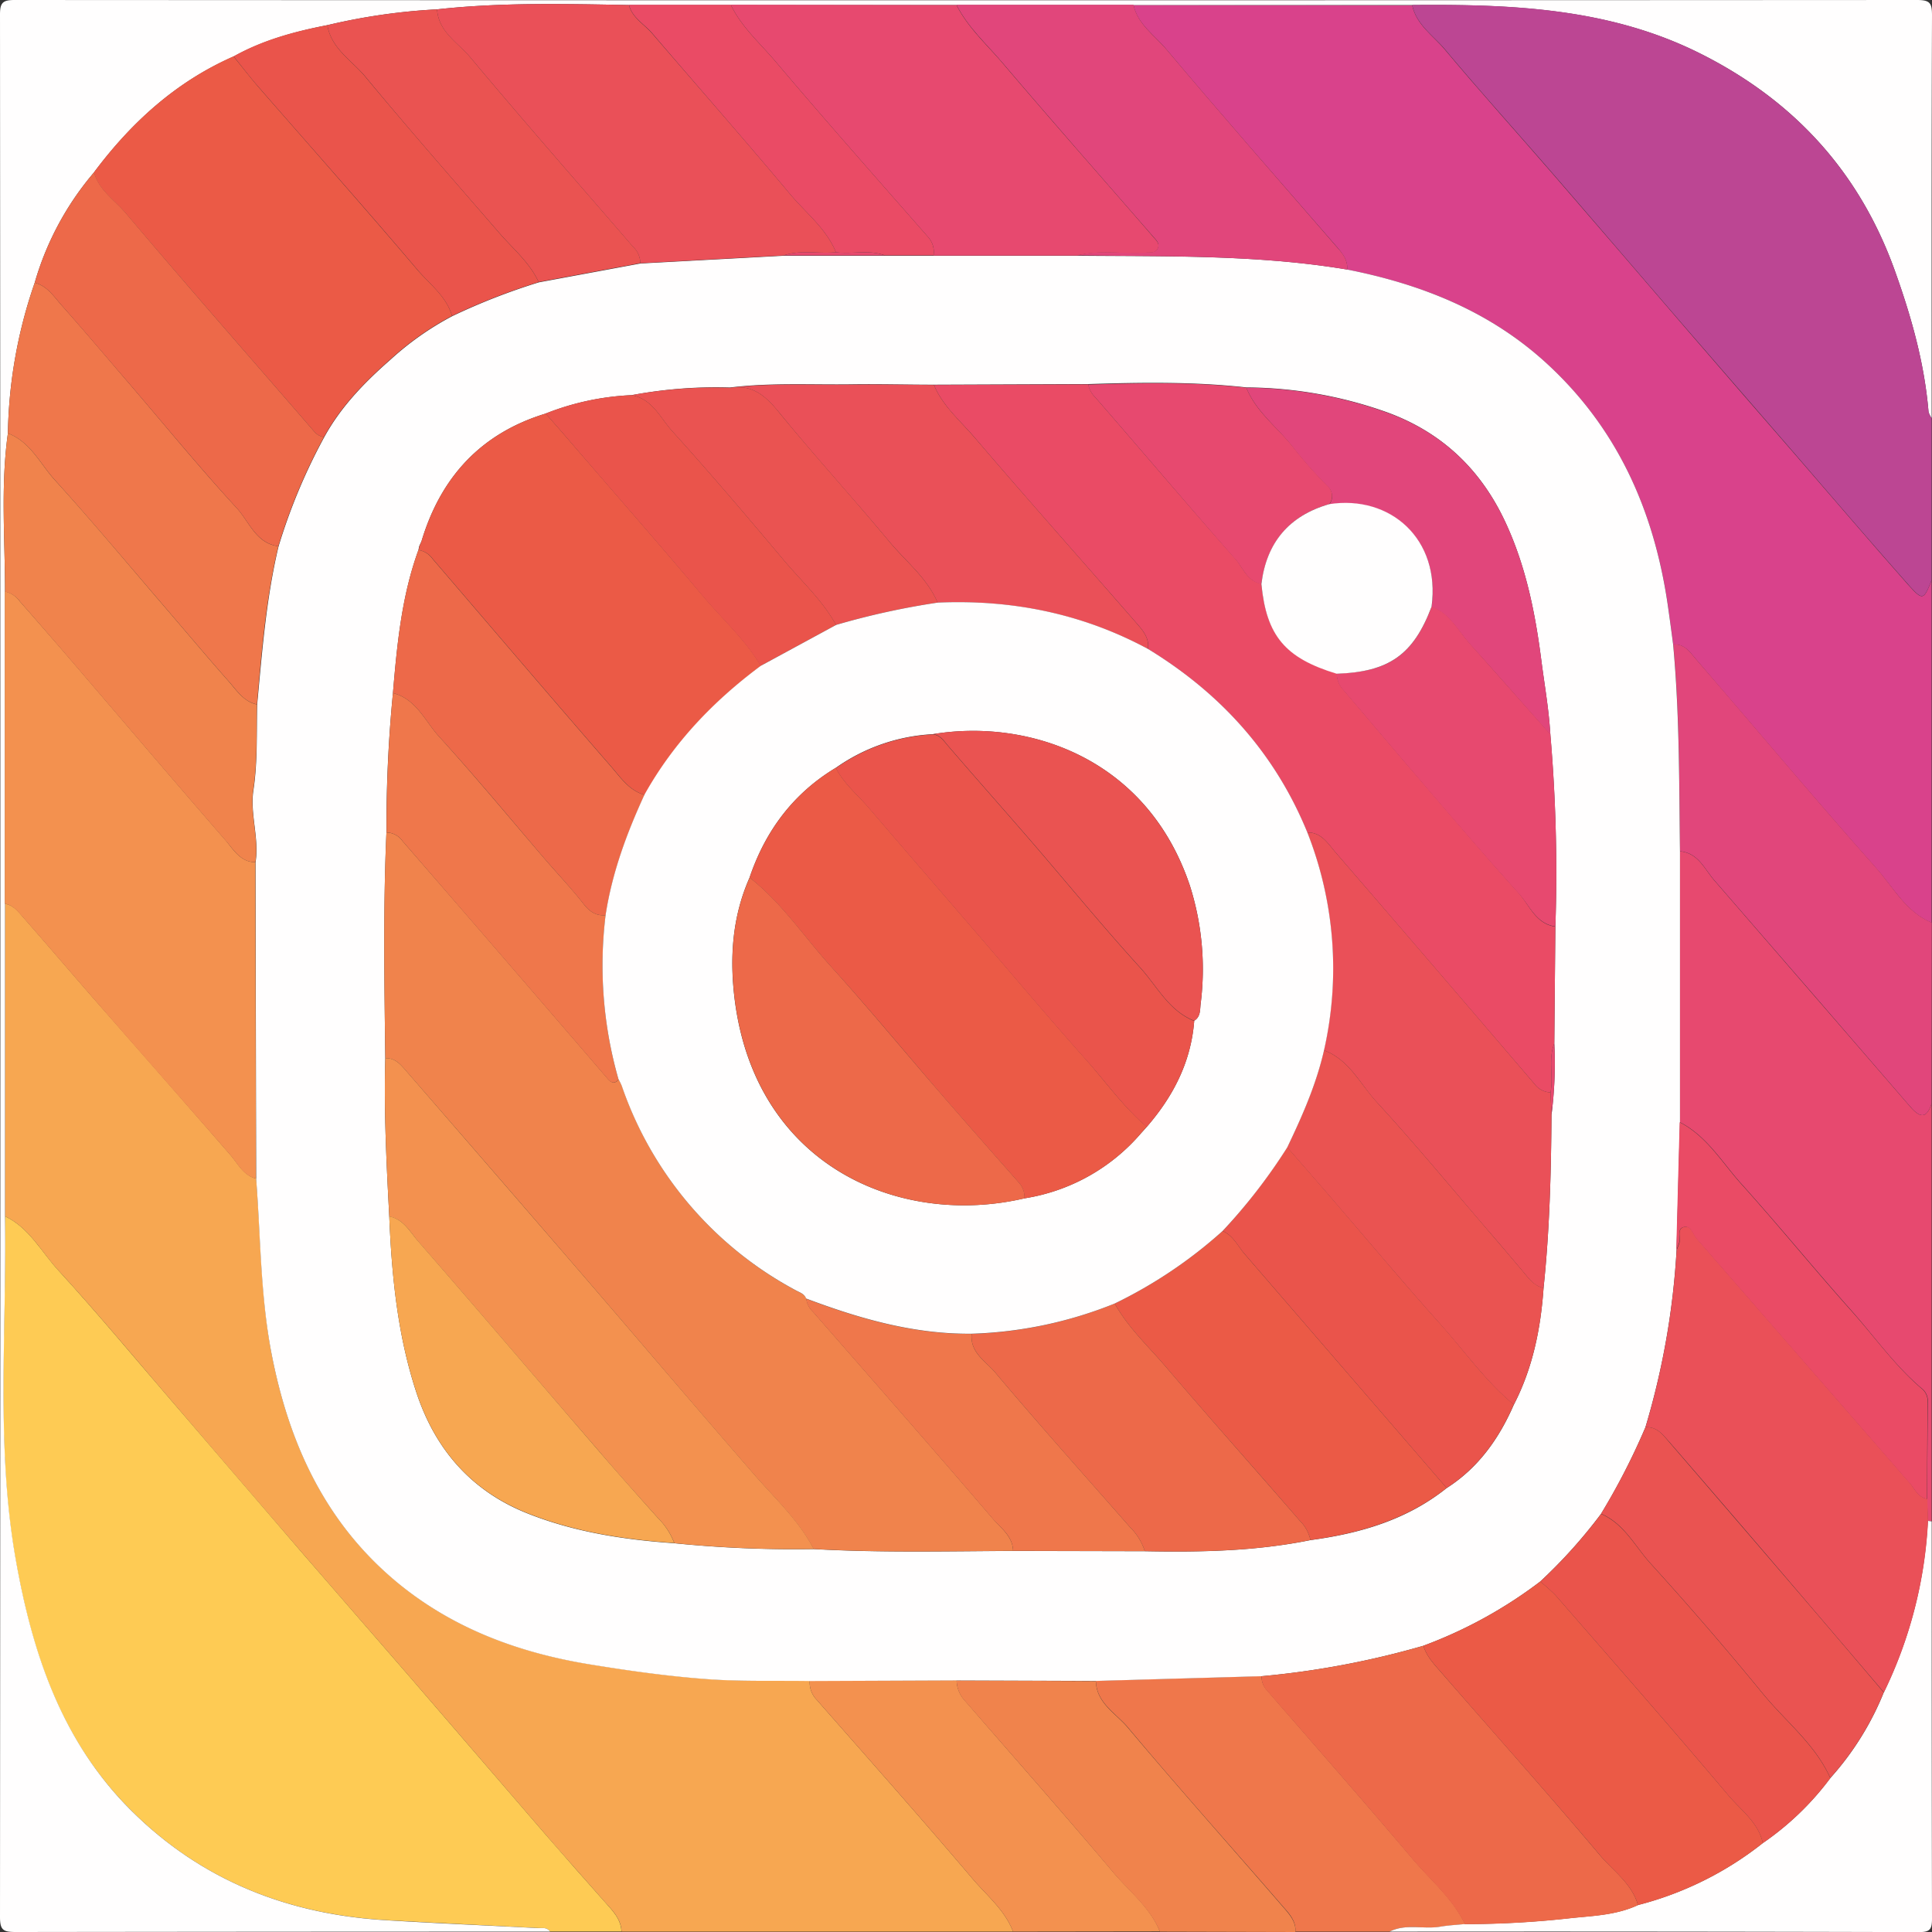
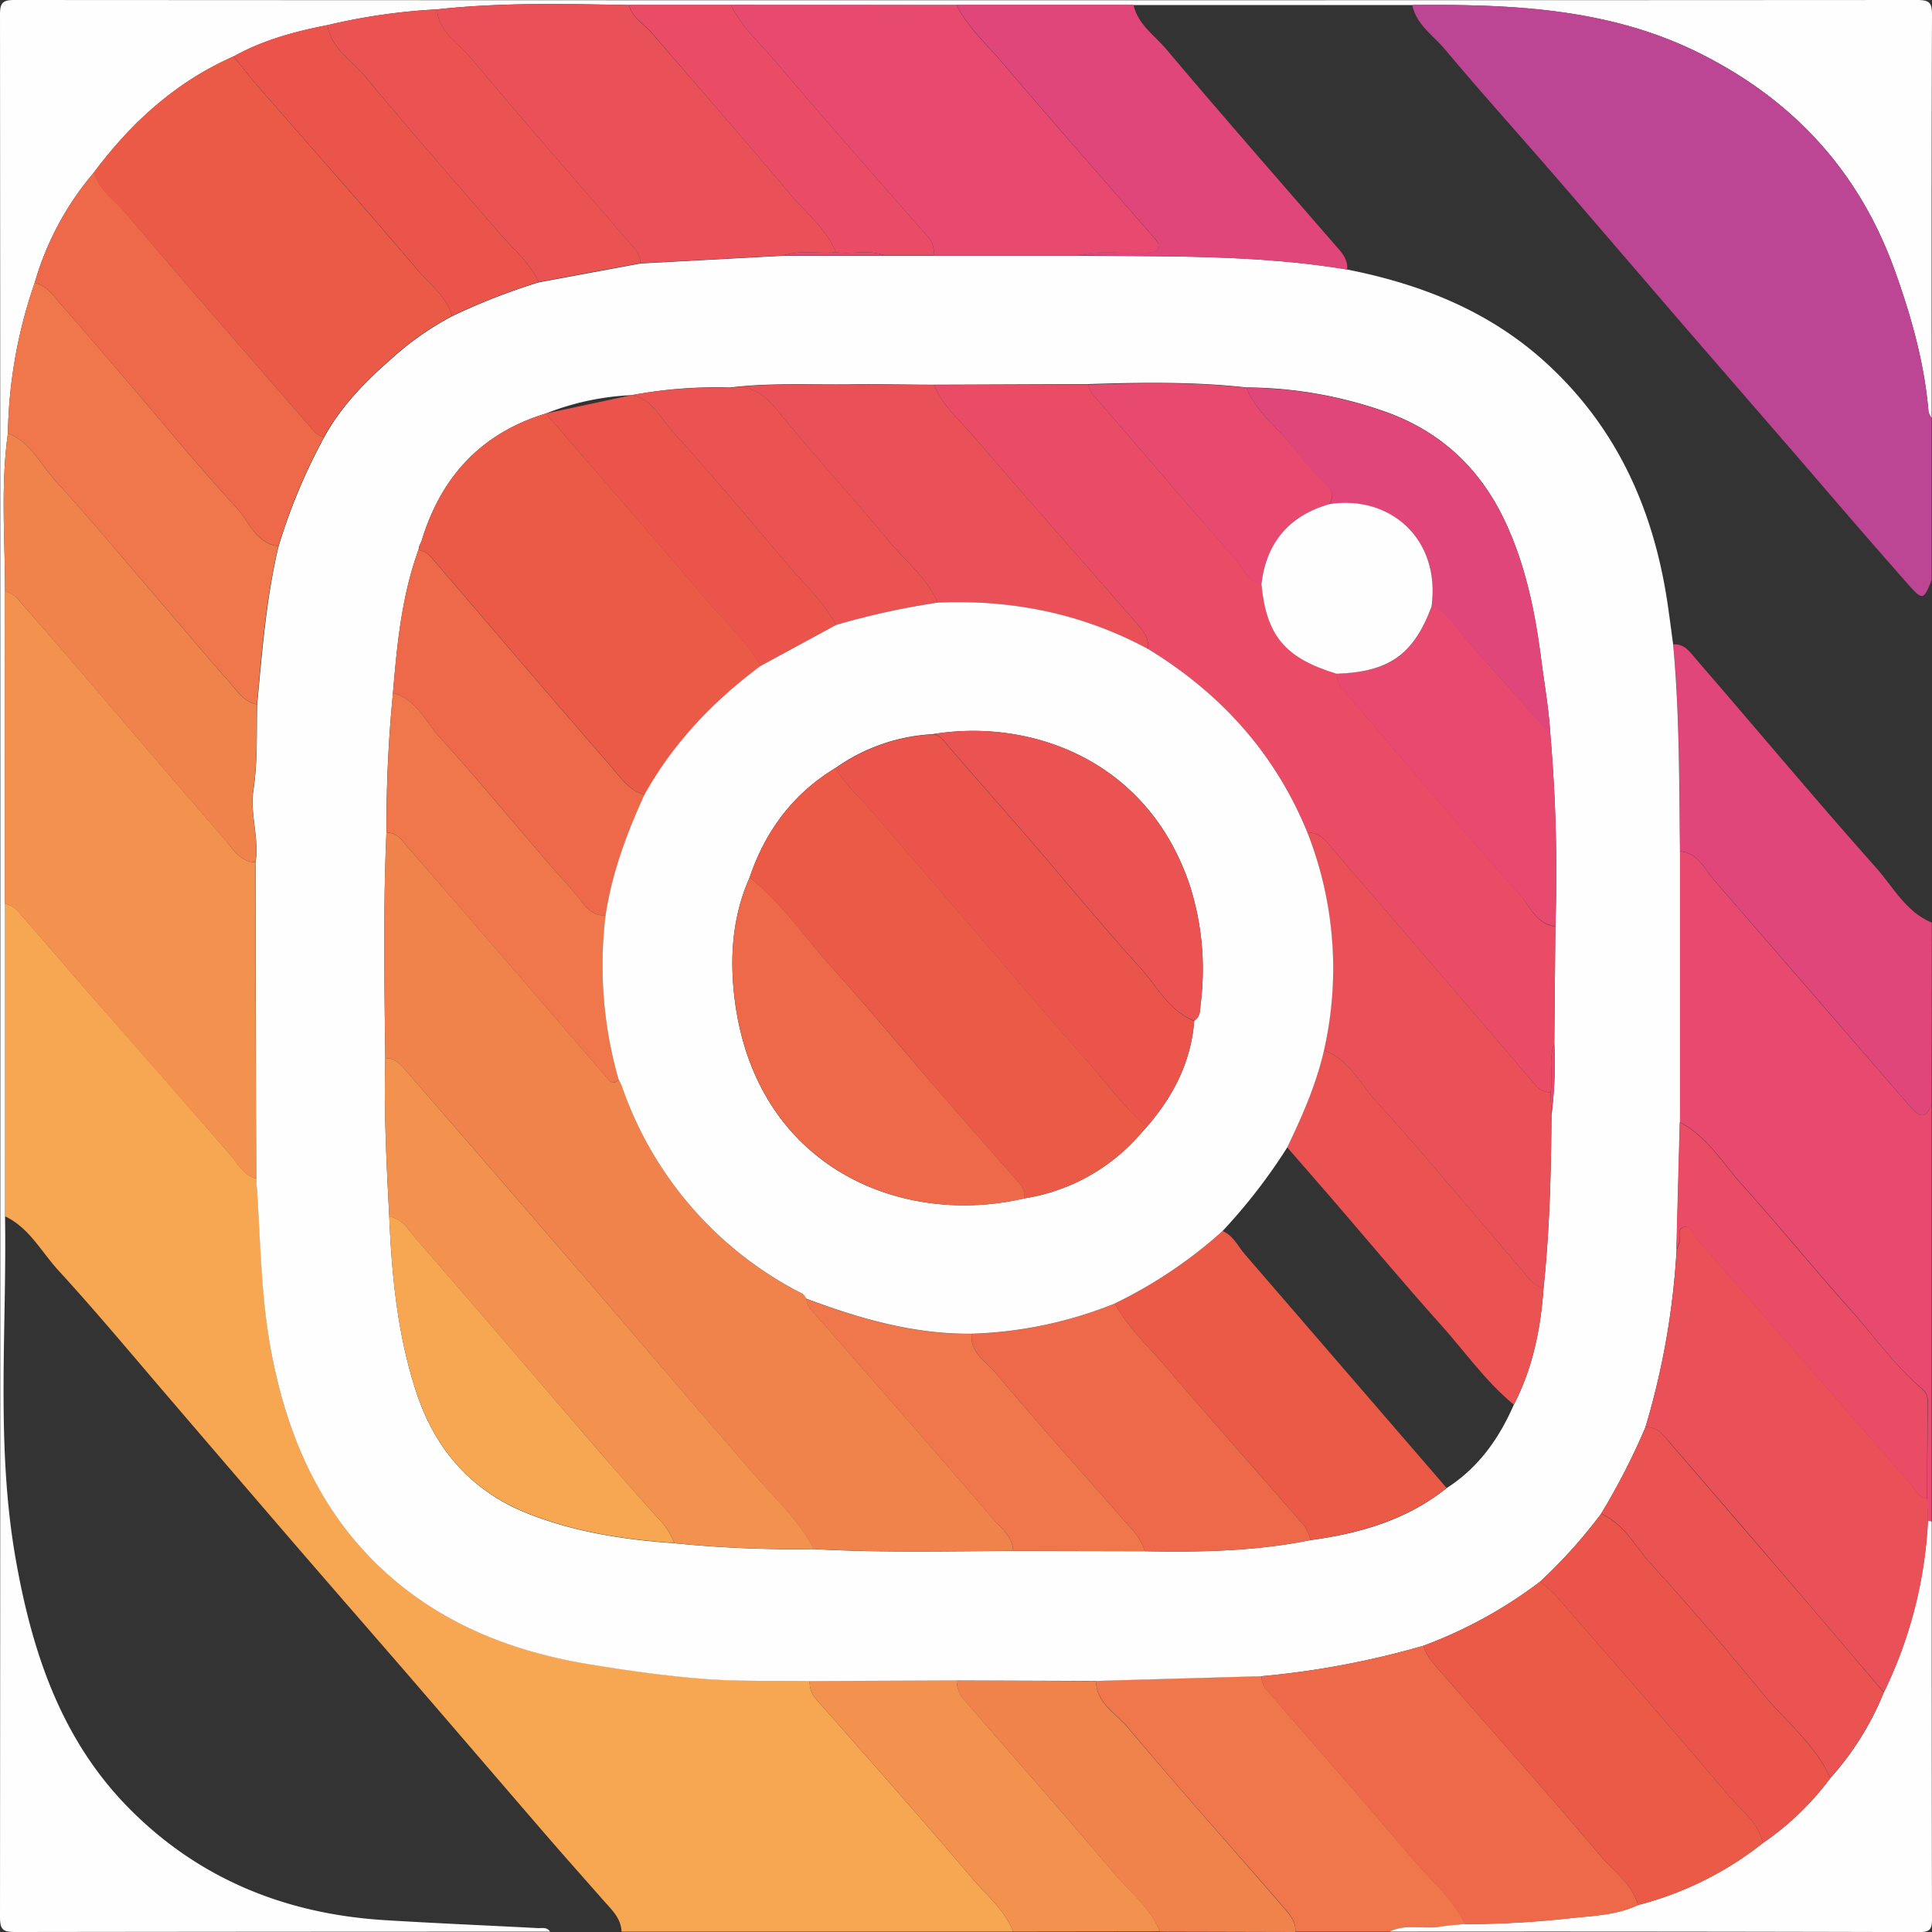
<svg xmlns="http://www.w3.org/2000/svg" viewBox="0 0 384 384">
  <rect x="0" y="0" width="384" height="384" fill="#333333" stroke="none" />
  <defs>
    <style>.cls-1{fill:#f7a751;}.cls-2{fill:#d9428b;}.cls-3{fill:#fecb54;}.cls-4{fill:#fffefe;}.cls-5{fill:#bc4693;}.cls-6{fill:#e7496f;}.cls-7{fill:#e1467b;}.cls-8{fill:#ef774b;}.cls-9{fill:#f3914f;}.cls-10{fill:#f0834c;}.cls-11{fill:#eb5a46;}.cls-12{fill:#ea5058;}.cls-13{fill:#ed6949;}.cls-14{fill:#ea5351;}.cls-15{fill:#ea544b;}.cls-16{fill:#ea4b65;}</style>
  </defs>
  <g id="Capa_2" data-name="Capa 2">
    <g id="Capa_1-2" data-name="Capa 1">
      <path class="cls-1" d="M201.36,383.93H123.54c-.1-2.59-1.85-4.25-3.41-6-3.94-4.47-7.91-8.93-11.81-13.44-9-10.44-18-20.91-27-31.35-7-8.08-14-16.11-21-24.2q-13.14-15.24-26.23-30.53c-7.45-8.66-14.75-17.47-22.47-25.89C8.21,248.8,5.79,244,1,241.75V179.63c1.62.26,2.57,1.49,3.53,2.59,4.83,5.5,9.57,11.07,14.38,16.58,9,10.27,18,20.5,26.92,30.79,1.53,1.76,2.52,4,5.08,4.67.93,11.48.88,23,3,34.44,3.46,18.16,10.78,34.14,25.38,46.07,11,9,24,13.73,37.92,16,7.58,1.24,15.21,2.32,22.86,2.9,6.93.54,13.91.3,20.87.41a4.93,4.93,0,0,0,1.34,3.72c10.38,11.82,20.82,23.59,31,35.59C196.12,376.75,199.72,379.62,201.36,383.93Z" />
-       <path class="cls-2" d="M383.93,115.31V183.4c-5.11-2.12-7.59-7-11-10.82C360.79,158.9,349,144.86,337.07,131c-1.17-1.36-2.27-3.08-4.5-2.9-.34-2.46-.67-4.92-1-7.38C328.9,102,321.76,85.5,307.64,72.44c-11.33-10.49-25-15.93-39.89-18.87.17-1.78-.78-3-1.87-4.31C254.5,36.15,243,23.11,231.85,9.83,229.51,7,226.14,4.88,225.29,1l55.4.08c.84,3.9,4.18,6,6.51,8.81,7,8.37,14.32,16.47,21.47,24.73,9,10.41,18,20.87,26.95,31.29q10.58,12.26,21.2,24.46c7.48,8.63,14.88,17.31,22.44,25.86C382.17,119.46,382.34,119.31,383.93,115.31Z" />
-       <path class="cls-3" d="M1,241.75C5.79,244,8.21,248.8,11.6,252.5c7.72,8.42,15,17.23,22.47,25.89Q47.2,293.65,60.3,308.92c7,8.09,14,16.12,21,24.2,9,10.44,18,20.91,27,31.35,3.9,4.51,7.87,9,11.81,13.44,1.56,1.77,3.31,3.43,3.41,6H109.32c-.58-.91-1.53-.66-2.36-.7-10.19-.54-20.39-1-30.58-1.59-19.75-1.24-37.1-8.24-51-22.49C12,345.51,6.31,328.23,3.08,309.94-.91,287.32,1.32,264.49,1,241.75Z" />
      <path class="cls-4" d="M1,241.75c.37,22.74-1.86,45.57,2.13,68.19,3.23,18.29,8.92,35.57,22.26,49.21,13.94,14.25,31.29,21.25,51,22.49,10.19.63,20.39,1.05,30.58,1.59.83,0,1.78-.21,2.36.7q-53.1,0-106.21.07C.64,384,0,383.63,0,381q.14-189,0-378.1C0,.56.53,0,2.88,0Q191.93.11,381,0c2.63,0,3,.61,3,3.1-.11,26.68-.07,53.35-.07,80a4.05,4.05,0,0,1-.62-1.25c-.81-9.65-3.39-18.81-6.66-27.95-7.08-19.81-20.19-34-38.77-43.29C319.83,1.59,300.33.83,280.69,1L225.29,1H125C112.28.77,99.55.46,86.87,1.86A121.44,121.44,0,0,0,65.07,5c-6.49,1.27-12.83,3-18.64,6.24C35,16.23,26.09,24.36,18.69,34.26A58.84,58.84,0,0,0,6.9,56.19,96,96,0,0,0,1.57,86.12C.11,96.57,1,107.07,1,117.55v124.2Z" />
      <path class="cls-5" d="M280.69,1c19.64-.2,39.14.56,57.19,9.61,18.58,9.31,31.69,23.48,38.77,43.29,3.27,9.14,5.85,18.3,6.66,27.95a4.05,4.05,0,0,0,.62,1.25v32.18c-1.59,4-1.76,4.15-4.67.87-7.56-8.55-15-17.23-22.44-25.86q-10.59-12.22-21.2-24.46c-9-10.42-17.94-20.88-26.95-31.29-7.15-8.26-14.47-16.36-21.47-24.73C284.87,7.05,281.53,4.93,280.69,1Z" />
      <path class="cls-6" d="M383.93,219.32v83.05l-.76-.11-.15-4.35.15-19.07a3.21,3.21,0,0,0-1-2.71c-5.39-4.5-9.42-10.25-14-15.44-7.45-8.34-14.5-17-22-25.34-3.87-4.29-6.87-9.52-12.26-12.3q0-26.93,0-53.84c3.64.33,4.86,3.53,6.84,5.81q19.39,22.38,38.77,44.78C381.42,222,382.82,222.69,383.93,219.32Z" />
      <path class="cls-7" d="M383.93,219.32c-1.11,3.37-2.51,2.67-4.39.48Q360.2,197.36,340.77,175c-2-2.28-3.2-5.48-6.84-5.81-.17-13.71-.09-27.43-1.36-41.11,2.23-.18,3.33,1.54,4.5,2.9,12,13.86,23.72,27.9,35.89,41.58,3.38,3.81,5.86,8.7,11,10.82Z" />
      <path class="cls-8" d="M276.18,383.93h-18.7c.12-1.92-1-3.34-2.15-4.62-10.38-12-21-23.84-31.17-36-2.37-2.81-6.23-4.82-6.34-9.24l32.93-.94a3.93,3.93,0,0,0,1,2.74c9.68,11.16,19.43,22.27,29,33.56,3.58,4.24,8,7.85,10.44,13-1.61.16-3.23.24-4.83.51C283,383.52,279.43,382.27,276.18,383.93Z" />
      <path class="cls-4" d="M276.18,383.93c3.25-1.66,6.78-.41,10.14-1,1.6-.27,3.22-.35,4.83-.51a189.54,189.54,0,0,0,21.43-1.23c4.41-.43,8.87-.63,13-2.56a66.69,66.69,0,0,0,24.81-12.32,56.89,56.89,0,0,0,13.41-12.91,57.85,57.85,0,0,0,10.61-17,87.83,87.83,0,0,0,8.77-34.12l.76.11c0,26.32,0,52.63.06,78.94,0,2.24-.45,2.69-2.68,2.69Q328.75,383.87,276.18,383.93Z" />
      <path class="cls-9" d="M201.36,383.93c-1.64-4.31-5.24-7.18-8.08-10.54-10.18-12-20.62-23.77-31-35.59a4.93,4.93,0,0,1-1.34-3.72l29.2-.12a6.08,6.08,0,0,0,1.63,4.05c9.82,11.33,19.74,22.57,29.4,34,3.23,3.85,7.39,7,9.37,11.88Z" />
      <path class="cls-10" d="M230.54,383.93c-2-4.85-6.14-8-9.37-11.88-9.66-11.47-19.58-22.71-29.4-34a6.08,6.08,0,0,1-1.63-4.05l27.68.14c.11,4.42,4,6.43,6.34,9.24,10.21,12.13,20.79,24,31.17,36,1.11,1.28,2.27,2.7,2.15,4.62Z" />
      <path class="cls-4" d="M217.82,334.1,190.14,334l-29.2.12c-7-.11-13.94.13-20.87-.41-7.65-.58-15.28-1.66-22.86-2.9-13.9-2.27-26.88-7-37.92-16-14.6-11.93-21.92-27.91-25.38-46.07-2.16-11.4-2.11-23-3-34.44l-.12-62.88c.77-4.82-1.13-9.63-.42-14.35.86-5.69.61-11.34.74-17,1-10.55,1.79-21.11,4.25-31.45a115.21,115.21,0,0,1,9.07-21.7c3.33-6.1,8.11-11,13.26-15.5a58.71,58.71,0,0,1,12.2-8.58,126.24,126.24,0,0,1,17.21-6.72l20.21-3.75,28.47-1.54h20.13l9.67,0,28.58,0C232,51,250,50.6,267.75,53.57c14.88,2.94,28.56,8.38,39.89,18.87C321.76,85.5,328.9,102,331.55,120.72c.35,2.46.68,4.92,1,7.38,1.27,13.68,1.19,27.4,1.36,41.11q0,26.92,0,53.84-.35,12.72-.68,25.45a152.88,152.88,0,0,1-6.19,35.18,134.37,134.37,0,0,1-8.83,17.22,101,101,0,0,1-12.1,13.46,89.92,89.92,0,0,1-23.21,12.75,171.6,171.6,0,0,1-32.16,6.05ZM125.55,78.54a52.54,52.54,0,0,0-17.09,3.66c-12.87,3.93-20.85,12.63-24.68,25.36l-.46,1-.16.78c-3.34,9.19-4.25,18.8-5.06,28.43a272.61,272.61,0,0,0-1.29,27.7c-.67,15-.41,29.92-.23,44.88-.3,10.49.24,21,.79,31.44.49,11.82,1.64,23.55,5.36,34.89s10.9,19.68,22.17,24.15c9.35,3.71,19.15,5.2,29.11,5.9a237.28,237.28,0,0,0,27.7,1.16c13.21.75,26.43.43,39.65.37l26.18.06c11,.21,22.05,0,32.92-2.21,9.84-1.32,19.13-4,27.07-10.34,6.28-4,10.41-9.82,13.35-16.56,3.76-7.27,5.35-15.11,5.91-23.2,1.21-11.44,1.5-22.92,1.58-34.42a80,80,0,0,0,.56-14.18l.21-23.21a320.4,320.4,0,0,0-1-38.2c-.28-4.94-1.15-9.8-1.78-14.68-1.22-9.53-3.08-18.79-7.14-27.51C294.38,93.38,286.68,86,275.84,82a84.48,84.48,0,0,0-28.12-5c-10.46-1.16-20.94-1-31.43-.66l-30.66.12c-5.46,0-10.92-.15-16.38-.07-8.06.11-16.13-.36-24.17.63A90.71,90.71,0,0,0,125.55,78.54Z" />
      <path class="cls-9" d="M50.75,171.38l.12,62.88c-2.56-.62-3.55-2.91-5.08-4.67-8.94-10.29-18-20.52-26.92-30.79-4.81-5.51-9.55-11.08-14.38-16.58-1-1.1-1.91-2.33-3.53-2.59V117.55a4.92,4.92,0,0,1,3,2q5.28,6,10.48,12.05c10.15,11.84,20.24,23.74,30.48,35.51C46.47,169,47.84,171.33,50.75,171.38Z" />
      <path class="cls-7" d="M267.75,53.57C250,50.6,232,51,214.12,50.75c4.53-1.2,9.14-.25,13.7-.58.85-.06,1.86.15,2.3-.83s-.31-1.61-.87-2.26c-10-11.5-20.08-22.93-29.95-34.55-3.18-3.75-6.93-7.08-9.19-11.58h35.18c.85,3.93,4.22,6.09,6.56,8.88,11.18,13.28,22.65,26.32,34,39.43C267,50.52,267.92,51.79,267.75,53.57Z" />
      <path class="cls-11" d="M89.84,62.79a58.91,58.91,0,0,0-12.19,8.58c-5.15,4.51-9.93,9.4-13.26,15.5a3.14,3.14,0,0,1-1.91-1.06C50,71.36,37.35,57,25,42.39c-2.19-2.6-5.36-4.56-6.34-8.13,7.4-9.9,16.29-18,27.74-23.06,1.72,2.11,3.38,4.27,5.16,6.32,10.48,12,21.1,24,31.41,36.13C85.44,56.52,88.72,58.89,89.84,62.79Z" />
      <path class="cls-6" d="M190.11,1c2.26,4.5,6,7.83,9.19,11.58,9.87,11.62,19.95,23,29.95,34.55.56.65,1.32,1.29.87,2.26s-1.45.77-2.3.83c-4.56.33-9.17-.62-13.7.58l-28.58,0A4.41,4.41,0,0,0,184.37,47C174.27,35.48,164.1,24,154.17,12.25c-3.09-3.65-6.79-6.88-8.92-11.31Z" />
      <path class="cls-12" d="M155.74,50.78l-28.47,1.54a4.53,4.53,0,0,0-1.48-3.3C115,36.51,104.08,24.08,93.48,11.4,91,8.47,87.16,6.34,86.87,1.86,99.55.46,112.28.77,125,1c.69,2.6,3.07,3.83,4.66,5.7C138.76,17.29,148,27.78,157,38.54c3.15,3.77,7.22,6.86,9.15,11.6C162.69,50.49,159.15,49.6,155.74,50.78Z" />
      <path class="cls-8" d="M55.32,108.57C52.86,118.91,52,129.47,51.07,140c-2.69-.56-4-2.8-5.65-4.63-4.27-4.82-8.4-9.76-12.6-14.65-7.27-8.46-14.4-17-21.9-25.3C8,92.21,6.07,87.83,1.57,86.12A96,96,0,0,1,6.9,56.19c2.49.64,3.8,2.74,5.34,4.48,4.45,5,8.78,10.14,13.15,15.23,7.2,8.39,14.2,17,21.68,25.1C49.55,103.7,50.86,108,55.32,108.57Z" />
      <path class="cls-10" d="M1.57,86.12c4.5,1.71,6.41,6.09,9.35,9.32,7.5,8.25,14.63,16.84,21.9,25.3,4.2,4.89,8.33,9.83,12.6,14.65,1.61,1.83,3,4.07,5.65,4.63-.13,5.67.12,11.32-.74,17-.71,4.72,1.19,9.53.42,14.35-2.91,0-4.28-2.43-5.83-4.22-10.24-11.77-20.33-23.67-30.48-35.51Q9.25,125.59,4,119.6a4.92,4.92,0,0,0-3-2C1,107.07.11,96.57,1.57,86.12Z" />
      <path class="cls-13" d="M55.32,108.57c-4.46-.62-5.77-4.87-8.25-7.57-7.48-8.14-14.48-16.71-21.68-25.1C21,70.81,16.69,65.69,12.24,60.67c-1.54-1.74-2.85-3.84-5.34-4.48A58.84,58.84,0,0,1,18.69,34.26c1,3.57,4.15,5.53,6.34,8.13C37.35,57,50,71.36,62.48,85.81a3.14,3.14,0,0,0,1.91,1.06A115.21,115.21,0,0,0,55.32,108.57Z" />
      <path class="cls-14" d="M86.87,1.86c.29,4.48,4.16,6.61,6.61,9.54C104.08,24.08,115,36.51,125.79,49a4.53,4.53,0,0,1,1.48,3.3l-20.21,3.75c-1.8-3.92-5.12-6.62-7.85-9.79C90.32,36,81.3,25.73,72.62,15.23,69.93,12,65.83,9.65,65.07,5A121.44,121.44,0,0,1,86.87,1.86Z" />
      <path class="cls-15" d="M65.07,5c.76,4.69,4.86,7,7.55,10.27C81.3,25.73,90.32,36,99.21,46.28c2.73,3.17,6.05,5.87,7.85,9.79a126.24,126.24,0,0,0-17.21,6.72c-1.13-3.9-4.41-6.27-6.85-9.14C72.69,41.47,62.07,29.55,51.59,17.52c-1.78-2-3.44-4.21-5.16-6.32C52.24,7.94,58.58,6.23,65.07,5Z" />
      <path class="cls-16" d="M166.15,50.14c-1.93-4.74-6-7.83-9.15-11.6-9-10.76-18.24-21.25-27.33-31.89-1.59-1.87-4-3.1-4.66-5.7h20.24c2.13,4.43,5.83,7.66,8.92,11.31C164.1,24,174.27,35.48,184.37,47a4.41,4.41,0,0,1,1.17,3.76l-9.67,0C172.7,49.56,169.38,50.57,166.15,50.14Z" />
      <path class="cls-12" d="M327.05,283.68a152.88,152.88,0,0,0,6.19-35.18c.18-.46.37-.91.53-1.38.38-1.1-.6-2.89,1-3.25,1.37-.31,1.77,1.47,2.55,2.37q8.06,9.27,16.13,18.51,13.08,15,26.15,30c1,1.2,1.63,2.85,3.47,3.15l.15,4.35a87.83,87.83,0,0,1-8.77,34.12q-10.12-11.88-20.25-23.74-11.11-13-22.29-25.9C330.57,285.25,329.4,283.52,327.05,283.68Z" />
      <path class="cls-16" d="M383,297.91c-1.84-.3-2.43-2-3.47-3.15q-13.05-15-26.15-30-8.07-9.26-16.13-18.51c-.78-.9-1.18-2.68-2.55-2.37-1.55.36-.57,2.15-1,3.25-.16.47-.35.92-.53,1.38q.33-12.74.68-25.45c5.39,2.78,8.39,8,12.26,12.3,7.48,8.31,14.53,17,22,25.34,4.63,5.19,8.66,10.94,14,15.44a3.21,3.21,0,0,1,1,2.71Z" />
      <path class="cls-13" d="M250.75,333.16a171.6,171.6,0,0,0,32.16-6.05c.66,2.22,2.28,3.83,3.72,5.5,10.44,12,21.05,23.88,31.3,36.05,2.68,3.18,6.4,5.67,7.64,10-4.12,1.93-8.58,2.13-13,2.56a189.54,189.54,0,0,1-21.43,1.23c-2.47-5.13-6.86-8.74-10.44-13-9.54-11.29-19.29-22.4-29-33.56A3.93,3.93,0,0,1,250.75,333.16Z" />
      <path class="cls-11" d="M325.57,378.65c-1.24-4.32-5-6.81-7.64-10-10.25-12.17-20.86-24-31.3-36.05-1.44-1.67-3.06-3.28-3.72-5.5a89.92,89.92,0,0,0,23.21-12.75,31.55,31.55,0,0,1,3.05,2.71c11.48,13.19,23,26.33,34.3,39.71,2.5,3,6,5.38,6.91,9.55A66.69,66.69,0,0,1,325.57,378.65Z" />
      <path class="cls-14" d="M327.05,283.68c2.35-.16,3.52,1.57,4.81,3.06q11.16,12.93,22.29,25.9,10.16,11.83,20.25,23.74a57.85,57.85,0,0,1-10.61,17c-3-6.72-8.86-11.22-13.38-16.74q-10.83-13.23-22.33-25.89c-3.12-3.43-5.25-7.93-9.86-9.89A134.37,134.37,0,0,0,327.05,283.68Z" />
      <path class="cls-15" d="M318.22,300.9c4.61,2,6.74,6.46,9.86,9.89q11.49,12.65,22.33,25.89c4.52,5.52,10.35,10,13.38,16.74a56.89,56.89,0,0,1-13.41,12.91c-.93-4.17-4.41-6.58-6.91-9.55-11.27-13.38-22.82-26.52-34.3-39.71a31.55,31.55,0,0,0-3.05-2.71A101,101,0,0,0,318.22,300.9Z" />
      <path class="cls-10" d="M201.36,308.24c-13.22.06-26.44.38-39.65-.37-3-5.7-7.66-10-11.81-14.78C137.85,279.23,126,265.22,114,251.3Q97.45,232.1,80.85,213c-1.13-1.31-2.24-2.76-4.27-2.66-.18-15-.44-29.92.22-44.88A4,4,0,0,1,80,167.16q8.3,9.56,16.56,19.12,12.15,14.07,24.27,28.17c.72.83,1.38,1,2.14.11a10.64,10.64,0,0,1,.65,1.31,72.86,72.86,0,0,0,34.69,40.68c.75.41,1.62.65,1.95,1.58a4.23,4.23,0,0,0,1.33,2.59c11.93,13.66,23.9,27.29,35.69,41.07C198.86,303.67,201.27,305.28,201.36,308.24Z" />
      <path class="cls-16" d="M309.14,184.18l-.21,23.21c-1.26,3.17-.13,6.51-.75,9.73a4.09,4.09,0,0,1-3.18-1.67q-19.74-23.07-39.57-46.06c-1.48-1.71-2.79-4-5.6-3.93-6.43-15.74-17.24-27.67-31.66-36.47.31-2.25-1.1-3.79-2.38-5.26-10.66-12.24-21.47-24.35-32-36.69-2.86-3.36-6.39-6.28-8.15-10.52l30.66-.12A5,5,0,0,0,217.72,79C227,89.67,236.11,100.44,245.48,111c1.57,1.78,2.39,4.52,5.23,5,1,10.28,4.71,14.72,15,17.83a4.88,4.88,0,0,0,1.36,3.35c4.2,4.88,8.32,9.82,12.51,14.69,7.43,8.63,14.77,17.32,22.39,25.77C304.06,180.09,305.31,183.65,309.14,184.18Z" />
      <path class="cls-11" d="M83.78,107.56c3.83-12.73,11.81-21.43,24.68-25.36,1.4,1.59,2.8,3.17,4.18,4.77,9,10.44,18.09,20.82,27,31.38,3.9,4.64,8.47,8.72,11.61,14-9.42,7-17.37,15.32-23.1,25.65-3.1-.87-4.81-3.51-6.72-5.7-11.89-13.68-23.64-27.48-35.44-41.24a4.24,4.24,0,0,0-2.78-1.73l.16-.78Z" />
      <path class="cls-9" d="M76.58,210.33c2-.1,3.14,1.35,4.27,2.66Q97.44,232.12,114,251.3c12,13.92,23.88,27.93,35.93,41.79,4.15,4.77,8.84,9.08,11.81,14.78a237.28,237.28,0,0,1-27.7-1.16,14,14,0,0,0-3.23-4.95c-4-4.46-8-8.91-11.84-13.43C107,274.49,95.18,260.57,83.17,246.8c-1.65-1.89-2.91-4.47-5.8-5C76.82,231.29,76.28,220.82,76.58,210.33Z" />
      <path class="cls-12" d="M259.83,165.46c2.81-.05,4.12,2.22,5.6,3.93q19.88,23,39.57,46.06a4.09,4.09,0,0,0,3.18,1.67c.06,1.48.13,3,.19,4.45-.08,11.5-.37,23-1.58,34.42-2-.41-3-2-4.24-3.45-2.32-2.75-4.64-5.5-7-8.22-7.28-8.47-14.39-17.09-21.95-25.31-3.29-3.57-5.45-8.43-10.47-10.26A73.65,73.65,0,0,0,259.83,165.46Z" />
      <path class="cls-11" d="M287.53,295.75c-7.94,6.29-17.23,9-27.07,10.34a7.7,7.7,0,0,0-2.14-3.86C249.49,292,240.51,282,231.77,271.72c-3.51-4.11-7.54-7.83-10.21-12.63A91.9,91.9,0,0,0,243,244.67c2.09.9,3,2.94,4.34,4.53Z" />
      <path class="cls-12" d="M185.63,76.52c1.76,4.24,5.29,7.16,8.15,10.52,10.54,12.34,21.35,24.45,32,36.69,1.28,1.47,2.69,3,2.38,5.26-13-7-27-9.86-41.8-9.22-2.1-4.94-6.35-8.2-9.65-12.18-7.22-8.69-14.86-17-22-25.79-2.65-3.24-5.29-5.42-9.63-4.72,8-1,16.11-.52,24.17-.63C174.71,76.37,180.17,76.49,185.63,76.52Z" />
      <path class="cls-13" d="M221.56,259.09c2.67,4.8,6.7,8.52,10.21,12.63,8.74,10.26,17.72,20.32,26.55,30.51a7.7,7.7,0,0,1,2.14,3.86c-10.87,2.23-21.88,2.42-32.92,2.21a11.63,11.63,0,0,0-2.89-4.7c-9-10.25-18.08-20.39-26.85-30.81-1.87-2.22-5.05-4-4.67-7.67A82.58,82.58,0,0,0,221.56,259.09Z" />
      <path class="cls-13" d="M83.16,109.32a4.24,4.24,0,0,1,2.78,1.73c11.8,13.76,23.55,27.56,35.44,41.24,1.91,2.19,3.62,4.83,6.72,5.7-3.52,7.66-6.44,15.52-7.72,23.91-1.92.17-3.18-.69-4.38-2.22-2.36-3-5-5.82-7.53-8.73-7-8.18-13.88-16.53-21.15-24.49-2.83-3.09-4.55-7.52-9.22-8.71C78.91,128.12,79.82,118.51,83.16,109.32Z" />
-       <path class="cls-15" d="M287.53,295.75,247.35,249.2c-1.37-1.59-2.25-3.63-4.34-4.53A111.14,111.14,0,0,0,255.84,228c2.77,3.18,5.55,6.36,8.31,9.55,7.38,8.56,14.63,17.24,22.17,25.65,4.81,5.36,8.95,11.33,14.56,15.95C297.94,285.93,293.81,291.71,287.53,295.75Z" />
      <path class="cls-1" d="M77.37,241.77c2.89.56,4.15,3.14,5.8,5,12,13.77,23.84,27.69,35.77,41.53,3.89,4.52,7.87,9,11.84,13.43a14,14,0,0,1,3.23,4.95c-10-.7-19.76-2.19-29.11-5.9-11.27-4.47-18.43-12.75-22.17-24.15S77.86,253.59,77.37,241.77Z" />
      <path class="cls-14" d="M300.88,279.19c-5.61-4.62-9.75-10.59-14.56-15.95-7.54-8.41-14.79-17.09-22.17-25.65-2.76-3.19-5.54-6.37-8.31-9.55,3-6.22,5.76-12.52,7.3-19.29,5,1.83,7.18,6.69,10.47,10.26,7.56,8.22,14.67,16.84,21.95,25.31,2.35,2.72,4.67,5.47,7,8.22,1.2,1.42,2.22,3,4.24,3.45C306.23,264.08,304.64,271.92,300.88,279.19Z" />
      <path class="cls-7" d="M247.72,77.06a84.48,84.48,0,0,1,28.12,5c10.84,3.94,18.54,11.36,23.39,21.77,4.06,8.72,5.92,18,7.14,27.51.63,4.88,1.5,9.74,1.78,14.68-5.33-6-10.62-12.07-16-18-2.37-2.63-4-6.07-7.61-7.38,1.81-13.42-8.22-22.23-20.34-20.36a2.65,2.65,0,0,0-.42-3.68,91.76,91.76,0,0,1-6.44-7.24C254.21,85.14,249.75,82.05,247.72,77.06Z" />
      <path class="cls-8" d="M78.1,137.75c4.67,1.19,6.39,5.62,9.22,8.71,7.27,8,14.12,16.31,21.15,24.49,2.51,2.91,5.17,5.7,7.53,8.73,1.2,1.53,2.46,2.39,4.38,2.22a82.24,82.24,0,0,0,2.56,32.66c-.76.88-1.42.72-2.14-.11q-12.12-14.1-24.27-28.17Q88.26,176.71,80,167.16a4,4,0,0,0-3.17-1.71A275.54,275.54,0,0,1,78.1,137.75Z" />
      <path class="cls-6" d="M284.54,120.56c3.65,1.31,5.24,4.75,7.61,7.38,5.38,6,10.67,12,16,18a320.4,320.4,0,0,1,1,38.2c-3.83-.53-5.08-4.09-7.21-6.46-7.62-8.45-15-17.14-22.39-25.77-4.19-4.87-8.31-9.81-12.51-14.69a4.88,4.88,0,0,1-1.36-3.35C276.06,133.6,280.93,130.15,284.54,120.56Z" />
      <path class="cls-8" d="M193.13,265.12c-.38,3.71,2.8,5.45,4.67,7.67,8.77,10.42,17.87,20.56,26.85,30.81a11.63,11.63,0,0,1,2.89,4.7l-26.18-.06c-.09-3-2.5-4.57-4.11-6.45-11.79-13.78-23.76-27.41-35.69-41.07a4.23,4.23,0,0,1-1.33-2.59C170.84,262.12,181.64,265.23,193.13,265.12Z" />
      <path class="cls-14" d="M145.08,77.08c4.34-.7,7,1.48,9.63,4.72,7.15,8.75,14.79,17.1,22,25.79,3.3,4,7.55,7.24,9.65,12.18a151.79,151.79,0,0,0-20.19,4.43c-2.73-4.92-6.89-8.69-10.45-12.93-7.24-8.62-14.54-17.21-22.1-25.56-2.38-2.63-3.95-6.43-8.08-7.17A90.71,90.71,0,0,1,145.08,77.08Z" />
-       <path class="cls-15" d="M125.55,78.54c4.13.74,5.7,4.54,8.08,7.17,7.56,8.35,14.86,16.94,22.1,25.56,3.56,4.24,7.72,8,10.45,12.93l-15,8.14c-3.14-5.27-7.71-9.35-11.61-14-8.86-10.56-18-20.94-26.95-31.38-1.38-1.6-2.78-3.18-4.18-4.77A52.54,52.54,0,0,1,125.55,78.54Z" />
+       <path class="cls-15" d="M125.55,78.54c4.13.74,5.7,4.54,8.08,7.17,7.56,8.35,14.86,16.94,22.1,25.56,3.56,4.24,7.72,8,10.45,12.93l-15,8.14c-3.14-5.27-7.71-9.35-11.61-14-8.86-10.56-18-20.94-26.95-31.38-1.38-1.6-2.78-3.18-4.18-4.77Z" />
      <path class="cls-6" d="M247.72,77.06c2,5,6.49,8.08,9.62,12.22a91.76,91.76,0,0,0,6.44,7.24,2.65,2.65,0,0,1,.42,3.68c-8,2.31-12.44,7.66-13.49,15.88-2.84-.52-3.66-3.26-5.23-5C236.11,100.44,227,89.67,217.72,79a5,5,0,0,1-1.43-2.56C226.78,76.11,237.26,75.9,247.72,77.06Z" />
      <path class="cls-6" d="M166.15,50.14c3.23.43,6.55-.58,9.72.63H155.74C159.15,49.6,162.69,50.49,166.15,50.14Z" />
      <path class="cls-6" d="M308.37,221.57c-.06-1.48-.13-3-.19-4.45.62-3.22-.51-6.56.75-9.73A80,80,0,0,1,308.37,221.57Z" />
      <path class="cls-13" d="M83.78,107.56l-.46,1Z" />
      <path class="cls-4" d="M151.2,132.34l15-8.14a151.79,151.79,0,0,1,20.19-4.43c14.76-.64,28.75,2.18,41.8,9.22,14.42,8.8,25.23,20.73,31.66,36.47a73.65,73.65,0,0,1,3.31,43.29c-1.54,6.77-4.32,13.07-7.3,19.29A111.14,111.14,0,0,1,243,244.67a91.9,91.9,0,0,1-21.45,14.42,82.58,82.58,0,0,1-28.43,6c-11.49.11-22.29-3-32.9-7-.33-.93-1.2-1.17-1.95-1.58a72.86,72.86,0,0,1-34.69-40.68,10.64,10.64,0,0,0-.65-1.31,82.24,82.24,0,0,1-2.56-32.66c1.28-8.39,4.2-16.25,7.72-23.91C133.83,147.66,141.78,139.34,151.2,132.34Zm34.22,13.58a36.77,36.77,0,0,0-19.3,6.69c-8.47,5.1-14,12.54-17.14,21.82-3.48,7.85-4,16.13-2.93,24.46,4.29,33,32.86,45.06,57.57,39.29a38.34,38.34,0,0,0,23.16-12.93l.63-.69.51-.58c5.28-6.08,8.82-12.94,9.44-21.1,1.27-.77,1.14-2.14,1.27-3.31A54.77,54.77,0,0,0,236.49,176C227.92,150.44,204.11,142.81,185.42,145.92Z" />
      <path class="cls-4" d="M250.71,116.08c1-8.22,5.48-13.57,13.49-15.88,12.12-1.87,22.15,6.94,20.34,20.36-3.61,9.59-8.48,13-18.87,13.35C255.42,130.8,251.7,126.36,250.71,116.08Z" />
      <path class="cls-11" d="M226.78,225.25a38.34,38.34,0,0,1-23.16,12.93,4.38,4.38,0,0,0-1.08-3.08c-5.41-6.13-10.82-12.25-16.16-18.43-7-8.14-13.89-16.48-21.12-24.45-5.4-5.95-9.88-12.76-16.28-17.79,3.16-9.28,8.67-16.72,17.14-21.82,1.62,3.16,4.37,5.39,6.62,8,7.17,8.38,14.4,16.73,21.6,25.09s14.13,16.63,21.4,24.77c4,4.51,7.53,9.51,12.18,13.48l-.51.58Z" />
      <path class="cls-15" d="M227.92,224c-4.65-4-8.15-9-12.18-13.48-7.27-8.14-14.28-16.5-21.4-24.77s-14.43-16.71-21.6-25.09c-2.25-2.64-5-4.87-6.62-8a36.77,36.77,0,0,1,19.3-6.69c1.39.14,2.05,1.17,2.88,2.14,5.51,6.41,11.12,12.72,16.65,19.12,7.22,8.37,14.22,16.94,21.66,25.11,3.37,3.7,5.69,8.57,10.75,10.59C236.74,211,233.2,217.9,227.92,224Z" />
      <path class="cls-13" d="M149,174.43c6.4,5,10.88,11.84,16.28,17.79,7.23,8,14.07,16.31,21.12,24.45,5.34,6.18,10.75,12.3,16.16,18.43a4.38,4.38,0,0,1,1.08,3.08c-24.71,5.77-53.28-6.31-57.57-39.29C145,190.56,145.5,182.28,149,174.43Z" />
      <path class="cls-14" d="M237.36,202.88c-5.06-2-7.38-6.89-10.75-10.59-7.44-8.17-14.44-16.74-21.66-25.11-5.53-6.4-11.14-12.71-16.65-19.12-.83-1-1.49-2-2.88-2.14,18.69-3.11,42.5,4.52,51.07,30.1a54.77,54.77,0,0,1,2.14,23.55C238.5,200.74,238.63,202.11,237.36,202.88Z" />
      <path class="cls-15" d="M226.78,225.25l.63-.69Z" />
    </g>
  </g>
</svg>